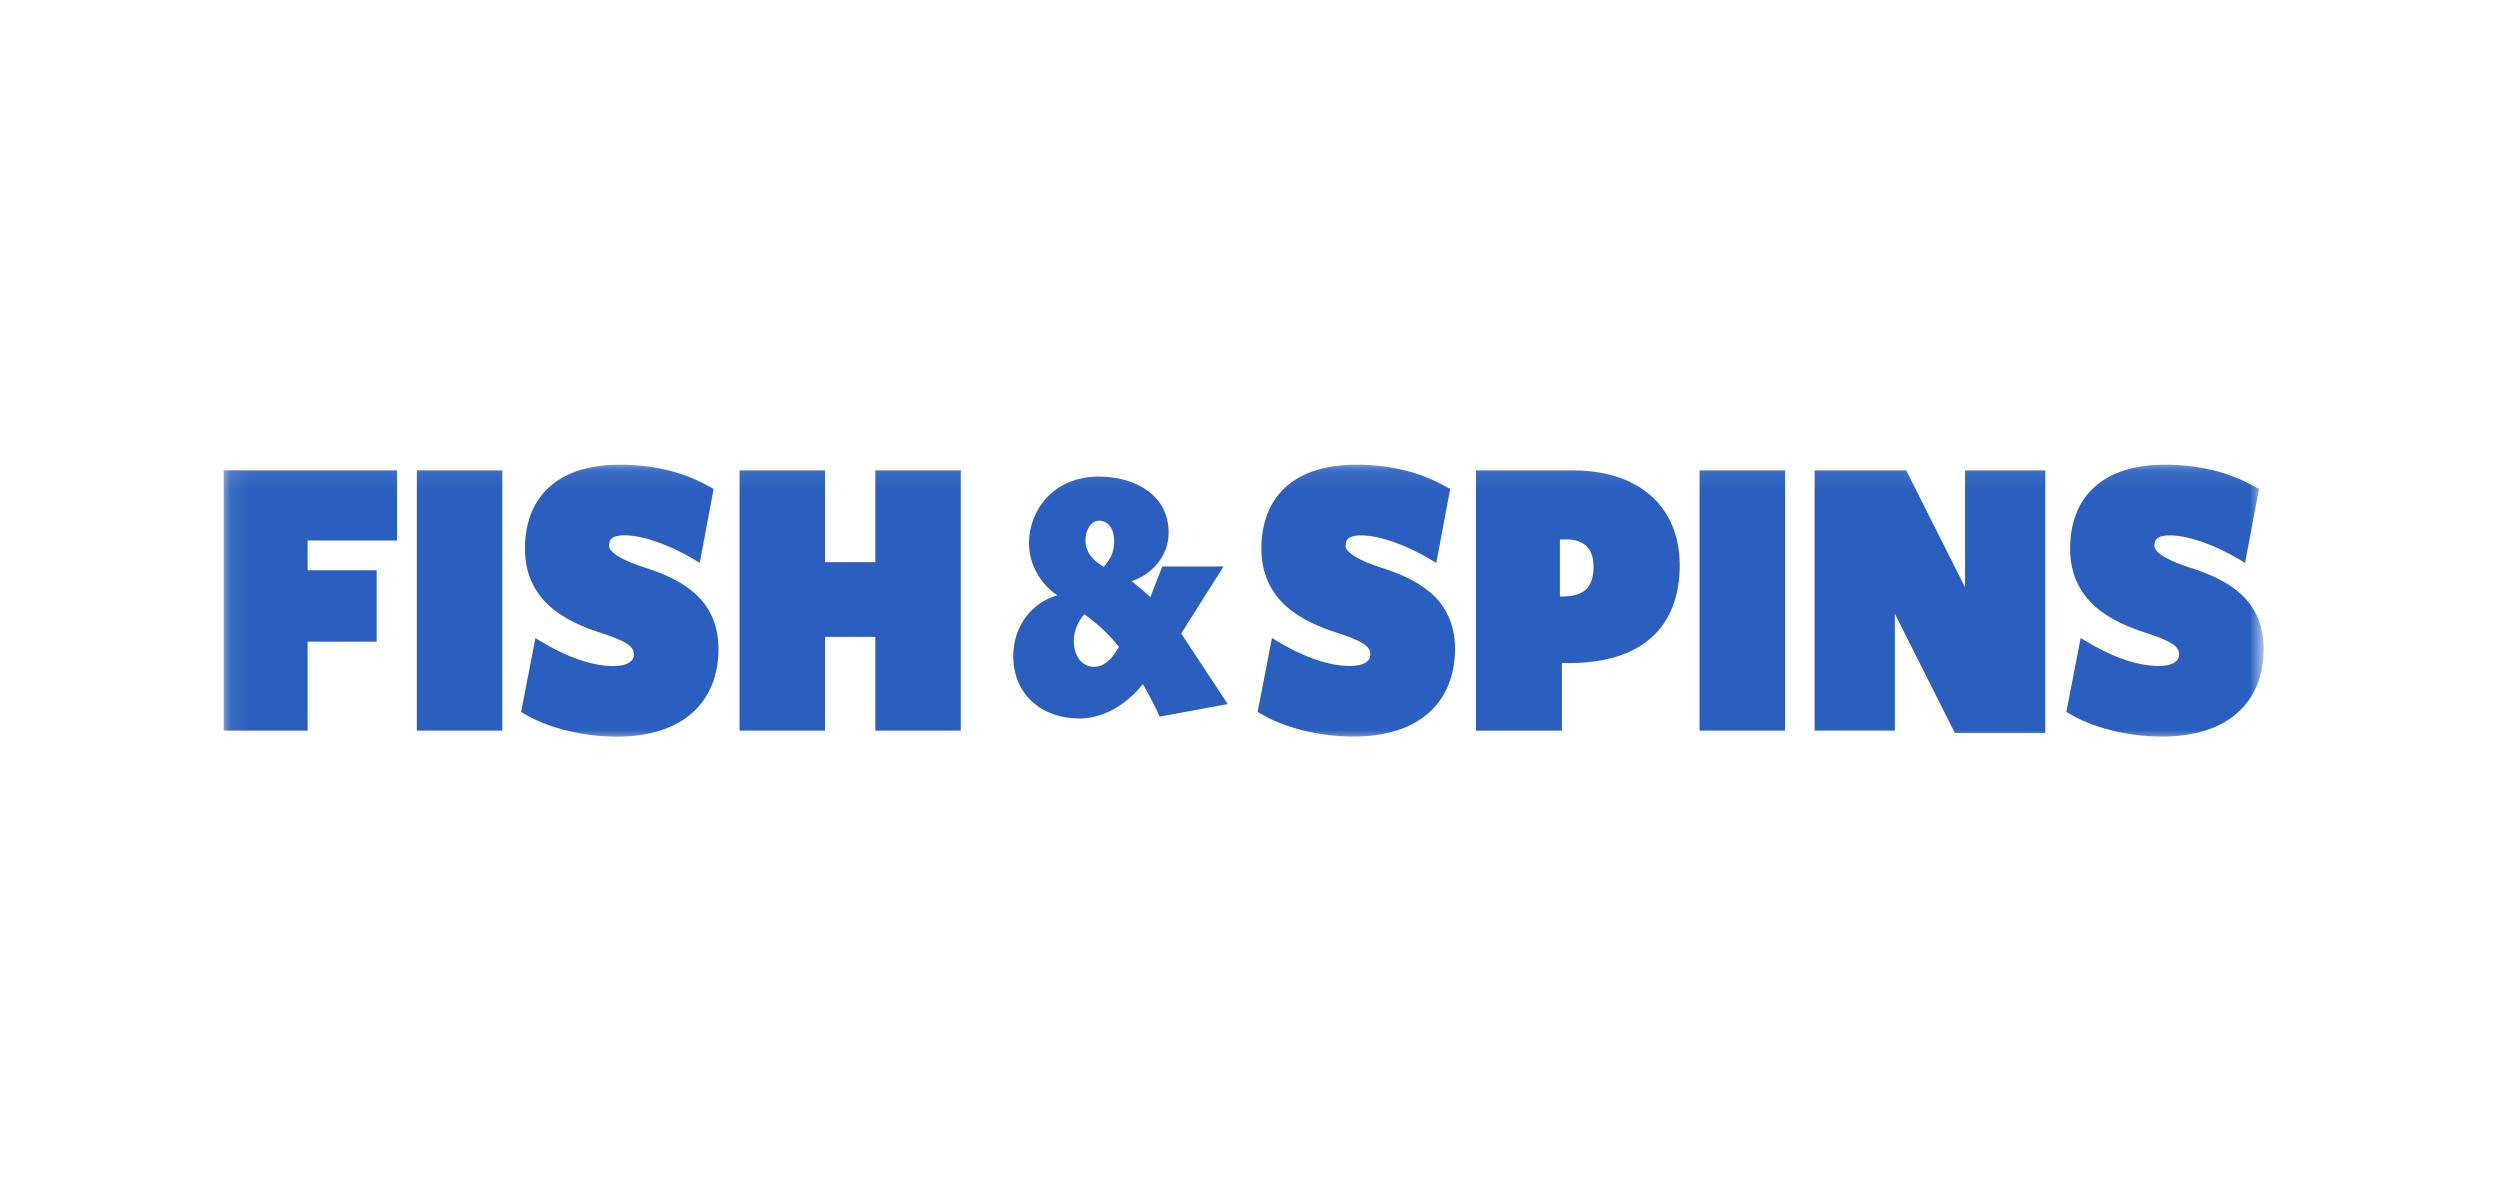
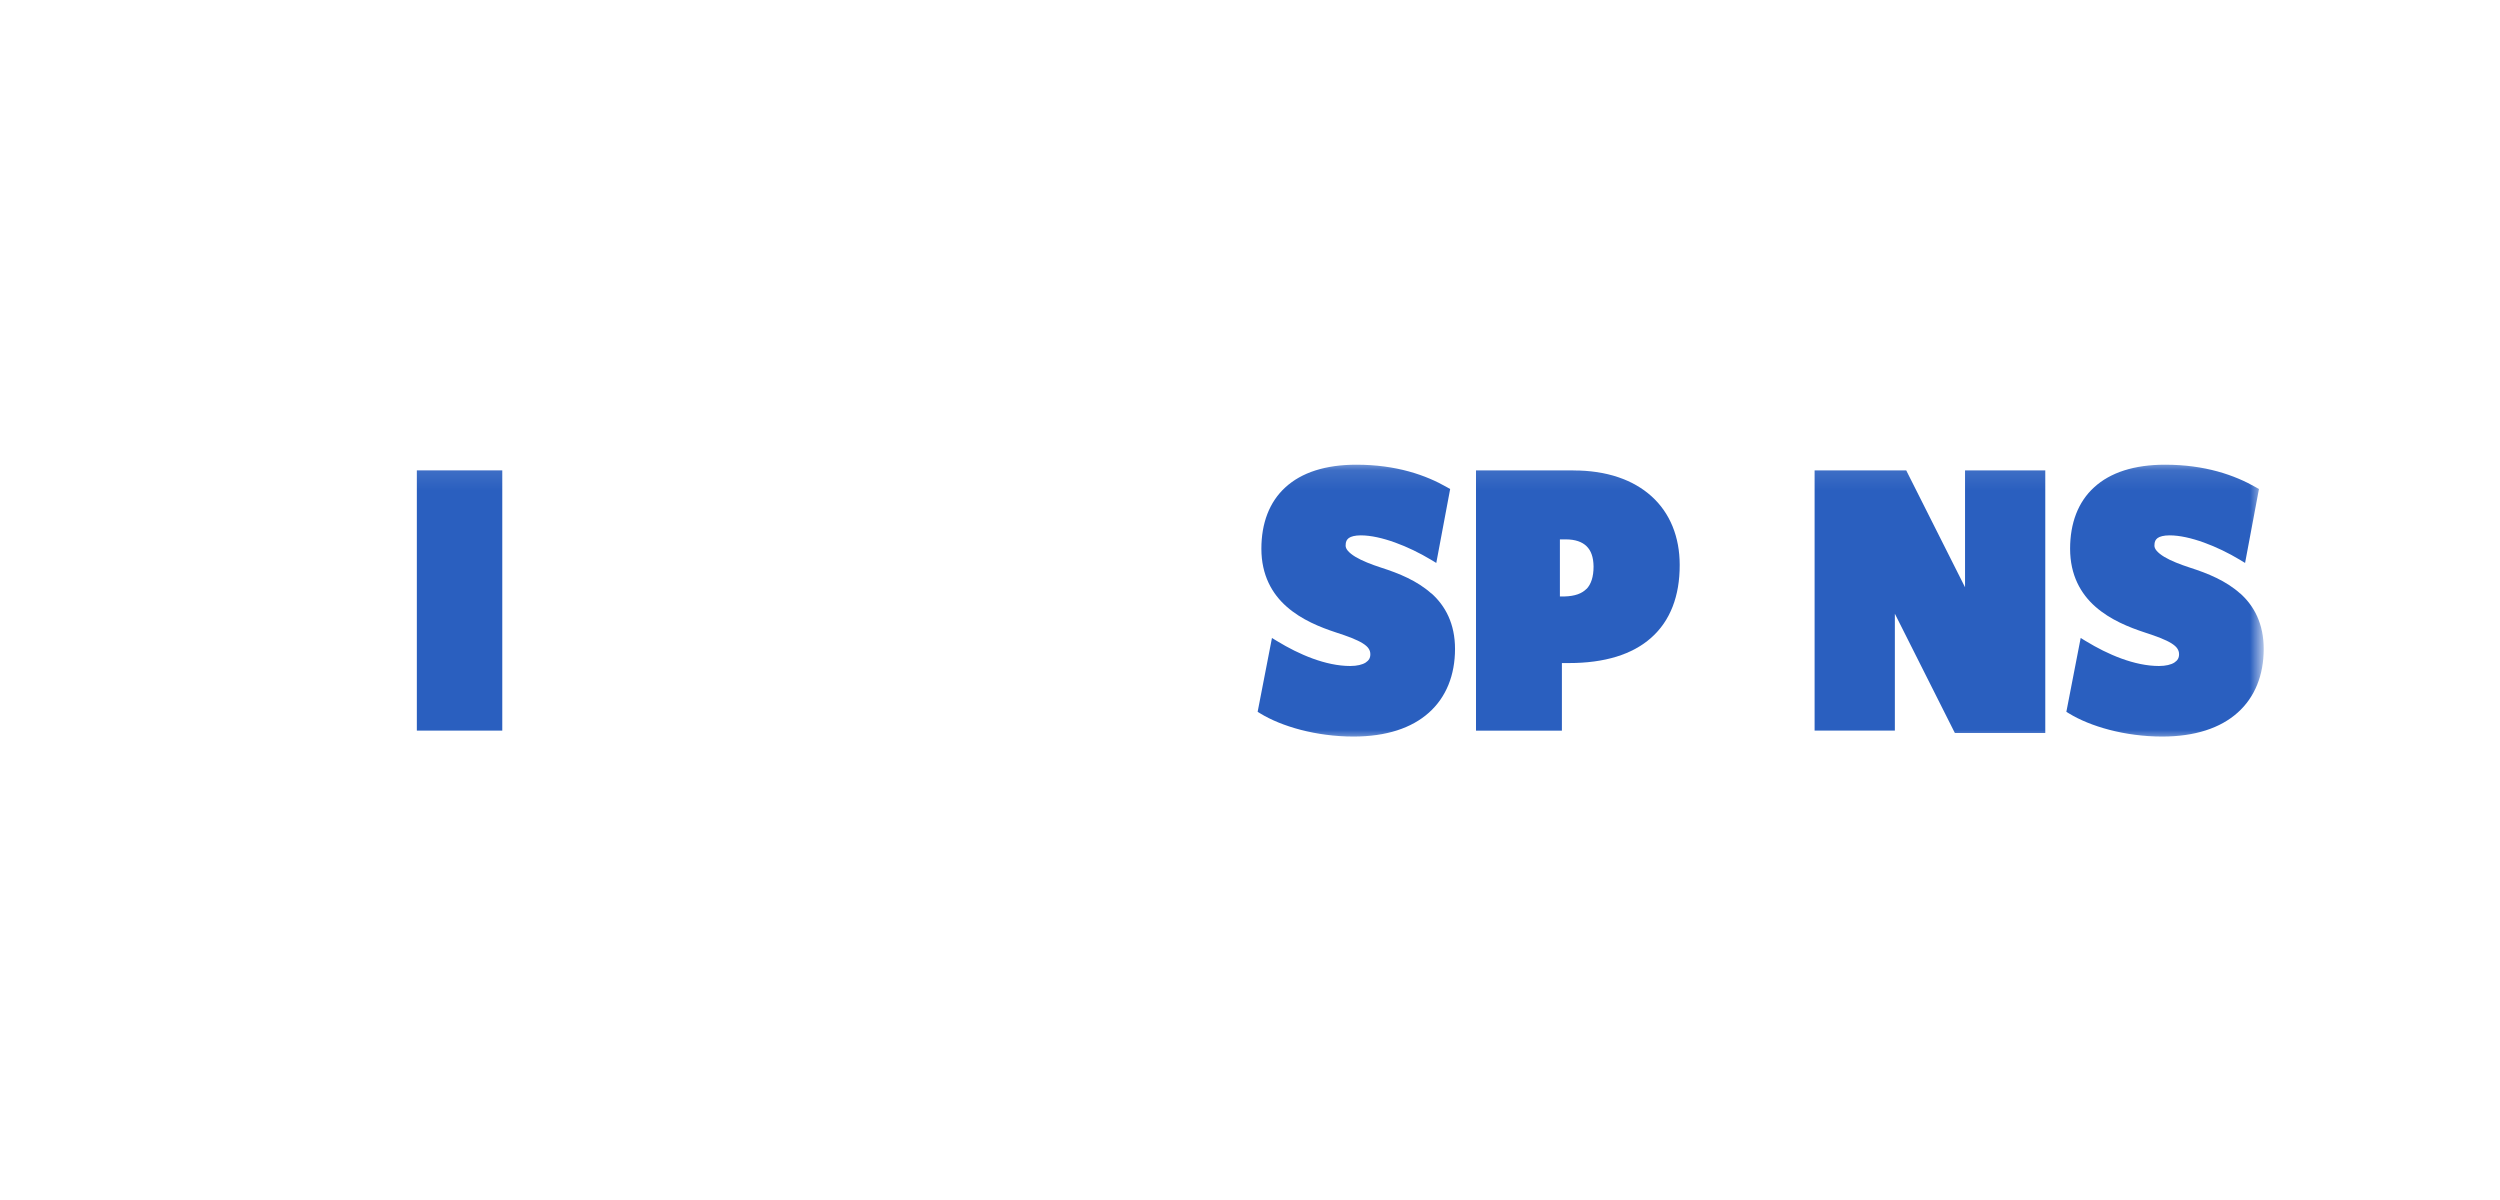
<svg xmlns="http://www.w3.org/2000/svg" width="125" height="60" viewBox="0 0 125 60" fill="none">
  <mask id="mask0_2670_11090" style="mask-type:luminance" maskUnits="userSpaceOnUse" x="11" y="23" width="103" height="15">
    <path d="M113.095 23.096H11.095V37.043H113.095V23.096Z" fill="white" />
  </mask>
  <g mask="url(#mask0_2670_11090)">
-     <path d="M15.381 32.083H18.834V28.512H15.381V27.025H19.853V23.519H11.186V36.531H15.381V32.083Z" fill="#2A5FBF" />
    <path d="M25.114 23.519H20.842V36.531H25.114V23.519Z" fill="#2A5FBF" />
-     <path d="M31.456 33.132C31.296 33.235 31.027 33.304 30.688 33.304C29.456 33.304 28.12 32.724 27.04 32.066L26.771 31.903L26.056 35.594L26.181 35.672C27.244 36.321 28.979 36.832 30.849 36.832C32.48 36.832 33.755 36.411 34.618 35.638C35.486 34.864 35.924 33.755 35.924 32.449C35.924 31.198 35.447 30.296 34.74 29.669C34.037 29.037 33.122 28.663 32.237 28.379C31.747 28.22 31.274 28.035 30.944 27.838C30.779 27.739 30.649 27.631 30.567 27.537C30.484 27.438 30.454 27.357 30.454 27.275C30.454 27.069 30.51 26.978 30.615 26.897C30.723 26.819 30.922 26.764 31.213 26.764C32.215 26.764 33.603 27.309 34.718 27.98L34.987 28.143L35.681 24.447L35.547 24.37C34.471 23.751 32.983 23.235 30.996 23.235C29.448 23.235 28.255 23.626 27.448 24.366C26.641 25.1 26.247 26.17 26.247 27.438C26.247 28.753 26.78 29.694 27.517 30.339C28.255 30.988 29.183 31.362 29.994 31.628C30.58 31.817 31.031 31.989 31.313 32.165C31.456 32.255 31.552 32.341 31.608 32.427C31.664 32.513 31.695 32.599 31.695 32.711C31.695 32.904 31.621 33.02 31.46 33.128L31.456 33.132Z" fill="#2A5FBF" />
-     <path d="M41.251 31.843H43.766V36.531H48.039V23.519H43.766V28.108H41.251V23.519H36.978V36.531H41.251V31.843Z" fill="#2A5FBF" />
    <path d="M71.566 29.673C70.863 29.041 69.948 28.667 69.064 28.384C68.573 28.225 68.1 28.04 67.771 27.842C67.606 27.743 67.476 27.636 67.394 27.541C67.311 27.442 67.281 27.361 67.281 27.279C67.281 27.073 67.337 26.983 67.441 26.901C67.55 26.824 67.749 26.768 68.04 26.768C69.042 26.768 70.43 27.314 71.544 27.984L71.814 28.147L72.508 24.451L72.373 24.374C71.293 23.751 69.809 23.235 67.818 23.235C66.27 23.235 65.077 23.626 64.27 24.366C63.464 25.1 63.069 26.166 63.069 27.438C63.069 28.753 63.602 29.694 64.34 30.339C65.077 30.988 66.005 31.362 66.817 31.628C67.402 31.817 67.853 31.989 68.135 32.165C68.278 32.255 68.374 32.341 68.43 32.427C68.487 32.513 68.517 32.599 68.517 32.711C68.517 32.904 68.443 33.02 68.283 33.128C68.122 33.231 67.853 33.3 67.515 33.3C66.283 33.3 64.947 32.72 63.867 32.062L63.598 31.899L62.882 35.59L63.008 35.668C64.071 36.321 65.806 36.828 67.676 36.828C69.307 36.828 70.582 36.407 71.445 35.633C72.312 34.86 72.751 33.751 72.751 32.445C72.751 31.194 72.273 30.292 71.566 29.664V29.673Z" fill="#2A5FBF" />
    <path d="M78.672 23.519H73.8V36.535H78.095V33.153H78.446C80.228 33.153 81.617 32.728 82.562 31.886C83.513 31.043 83.99 29.797 83.985 28.246C83.985 26.849 83.504 25.654 82.584 24.821C81.664 23.987 80.333 23.519 78.667 23.523L78.672 23.519ZM79.327 29.44C79.105 29.672 78.754 29.81 78.22 29.823H77.995V26.969H78.285C78.767 26.969 79.105 27.094 79.327 27.309C79.548 27.524 79.673 27.85 79.678 28.327C79.678 28.852 79.552 29.208 79.331 29.445L79.327 29.44Z" fill="#2A5FBF" />
-     <path d="M84.978 36.531H89.255V23.519H84.978V36.531Z" fill="#2A5FBF" />
    <path d="M98.252 29.363L95.311 23.519H90.73V36.531H94.743V30.686L97.744 36.651H102.264V23.519H98.252V29.363Z" fill="#2A5FBF" />
    <path d="M112.006 29.673C111.304 29.041 110.388 28.667 109.504 28.384C109.014 28.225 108.54 28.04 108.211 27.842C108.046 27.743 107.916 27.636 107.834 27.541C107.751 27.442 107.721 27.361 107.721 27.279C107.721 27.073 107.777 26.983 107.881 26.901C107.99 26.824 108.189 26.768 108.48 26.768C109.482 26.768 110.87 27.314 111.985 27.984L112.254 28.147L112.948 24.451L112.813 24.374C111.729 23.751 110.246 23.235 108.255 23.235C106.706 23.235 105.513 23.626 104.706 24.366C103.899 25.1 103.505 26.166 103.505 27.438C103.505 28.753 104.038 29.694 104.775 30.339C105.513 30.988 106.441 31.362 107.252 31.628C107.838 31.817 108.289 31.989 108.571 32.165C108.714 32.255 108.81 32.341 108.866 32.427C108.922 32.513 108.953 32.599 108.953 32.711C108.953 32.904 108.879 33.02 108.718 33.128C108.558 33.231 108.289 33.3 107.951 33.3C106.719 33.3 105.383 32.72 104.303 32.062L104.034 31.899L103.318 35.59L103.444 35.668C104.507 36.321 106.242 36.828 108.111 36.828C109.742 36.828 111.017 36.407 111.881 35.633C112.748 34.86 113.186 33.751 113.186 32.445C113.186 31.194 112.709 30.292 112.002 29.664L112.006 29.673Z" fill="#2A5FBF" />
-     <path d="M57.985 35.835C57.76 35.337 57.465 34.761 57.144 34.206C56.155 35.427 54.979 35.925 53.969 35.925C52.103 35.925 50.663 34.743 50.663 32.801C50.663 31.267 51.635 30.102 52.867 29.767C52.156 29.303 51.449 28.345 51.449 27.159C51.449 25.53 52.663 23.828 54.94 23.828C56.879 23.828 58.432 24.847 58.432 26.621C58.432 27.898 57.499 28.749 56.584 29.062C56.844 29.264 57.183 29.544 57.517 29.857L58.115 28.323H61.178C59.07 31.671 59.048 31.671 59.07 31.688L61.386 35.203L57.99 35.831L57.985 35.835ZM54.216 30.712C53.899 31.065 53.691 31.563 53.691 32.028C53.691 32.917 54.194 33.342 54.68 33.342C55.222 33.342 55.595 32.956 55.951 32.346C55.352 31.606 54.814 31.142 54.216 30.717V30.712ZM54.962 26.033C54.572 26.033 54.272 26.475 54.272 27.012C54.272 27.661 54.702 28.048 55.188 28.345C55.487 27.992 55.708 27.661 55.708 27.068C55.708 26.402 55.374 26.033 54.962 26.033Z" fill="#2A5FBF" />
  </g>
</svg>